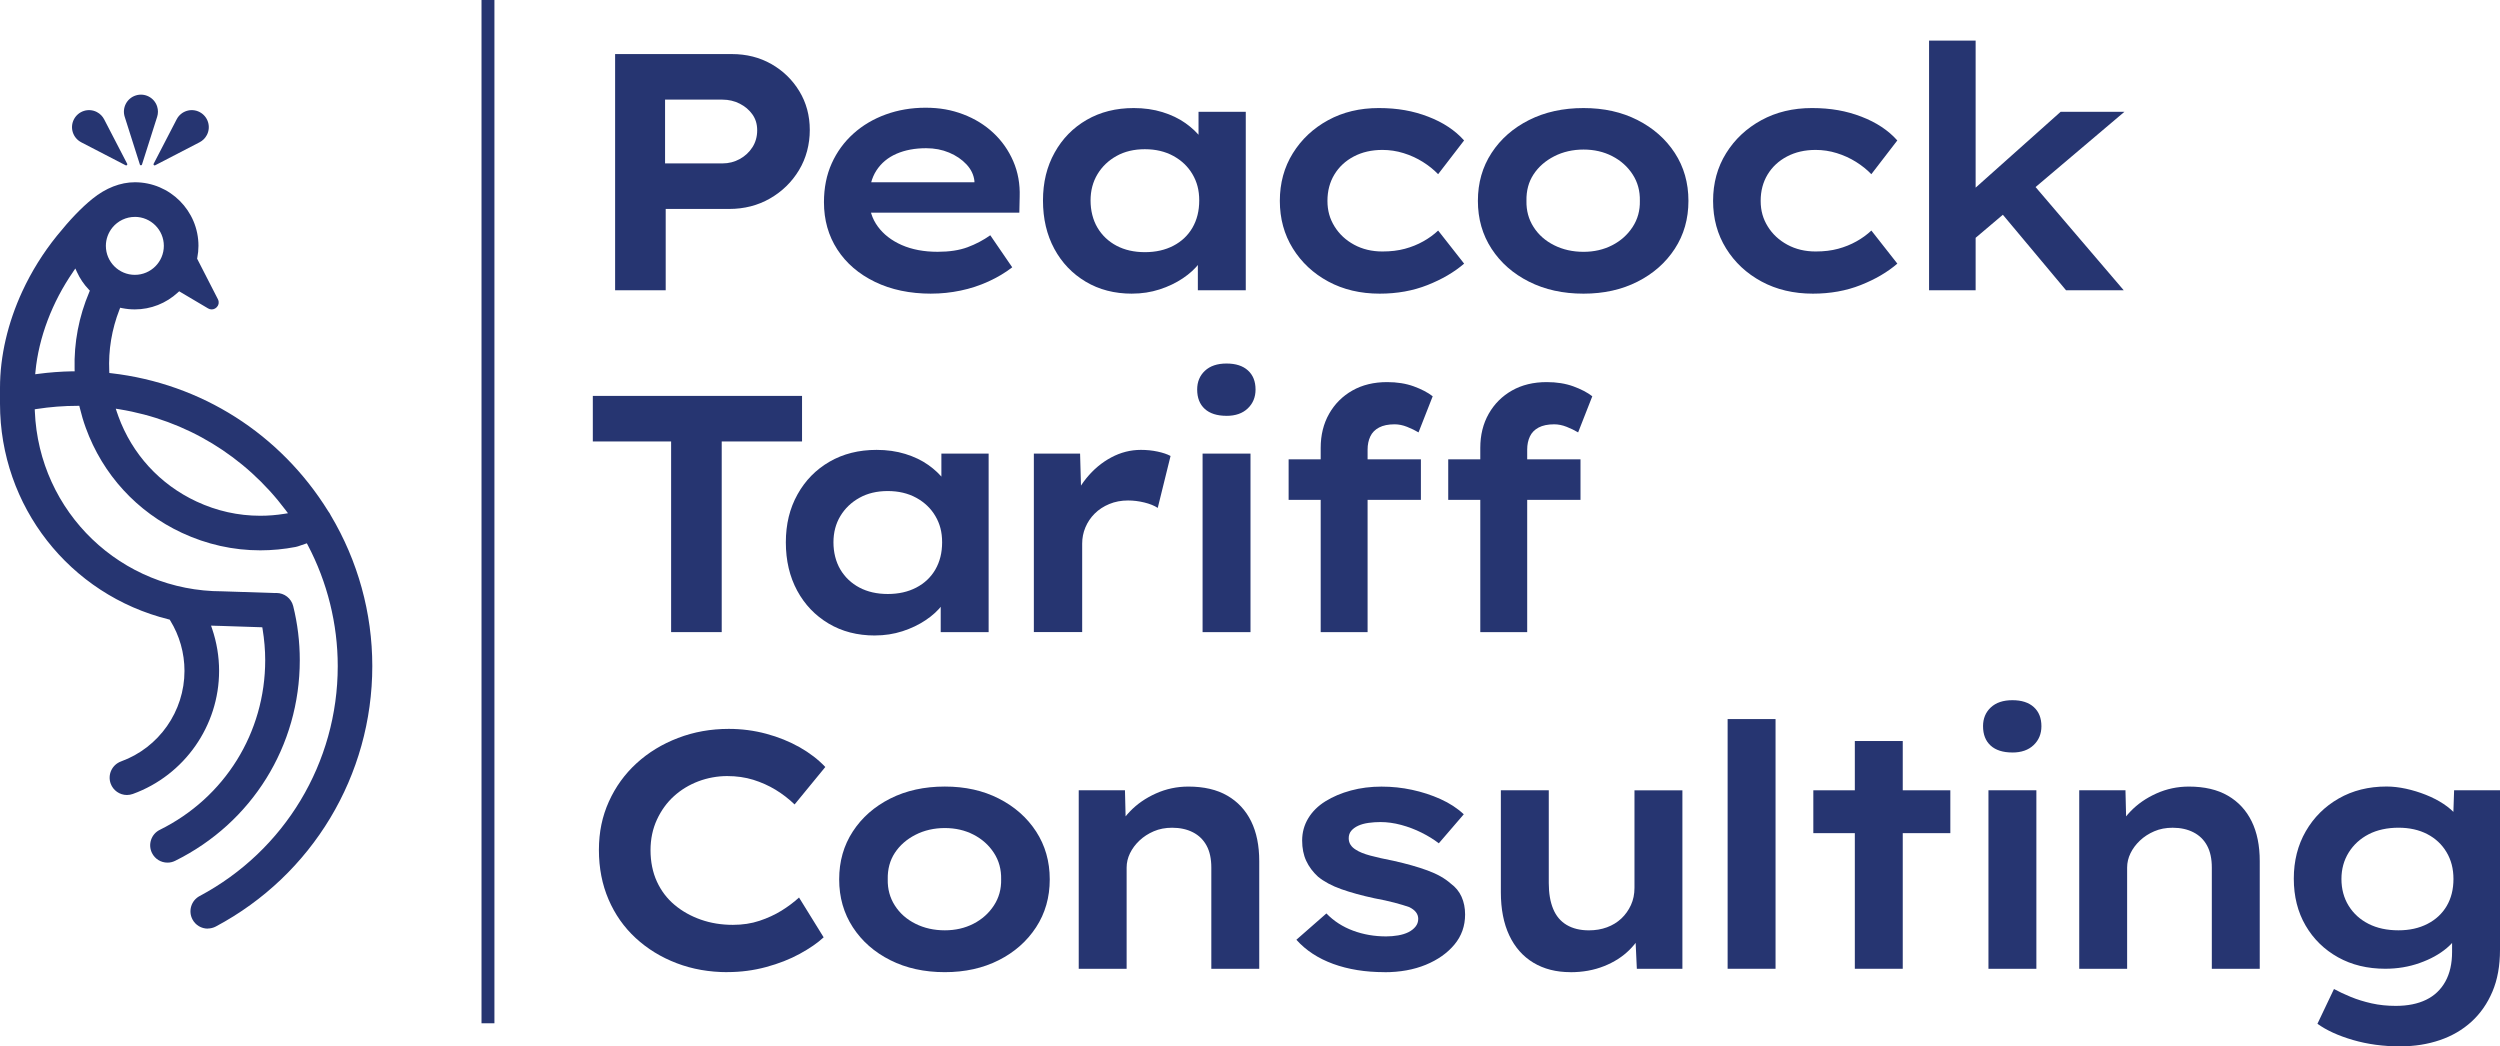
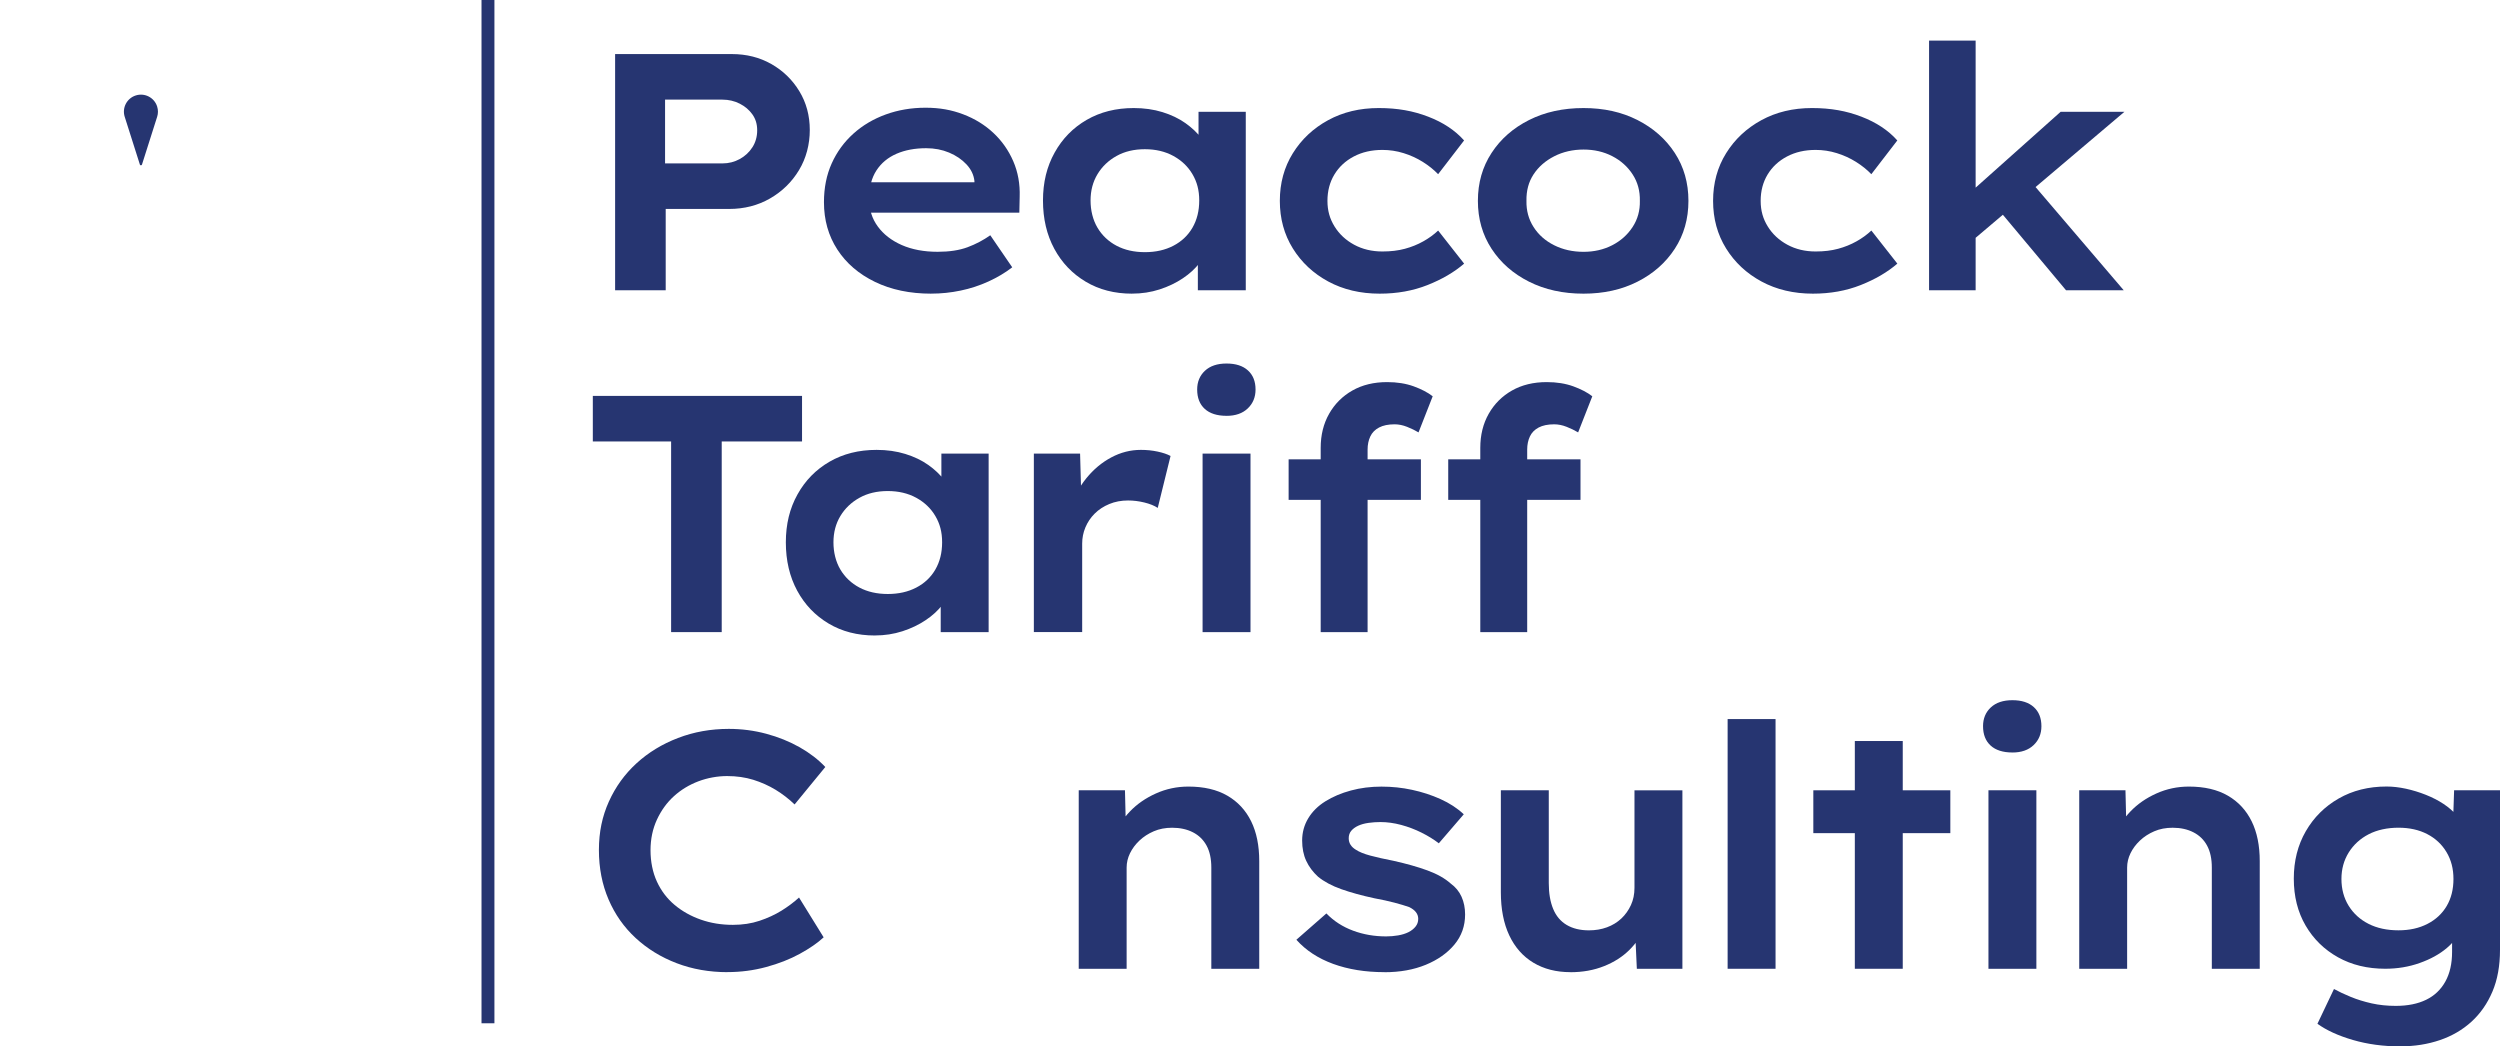
<svg xmlns="http://www.w3.org/2000/svg" id="Layer_3" version="1.1" viewBox="0 0 813.27 340.4">
  <defs>
    <style>
      .st0 {
        fill: #263571;
      }
    </style>
  </defs>
  <g id="Layer_1">
    <g>
      <path class="st0" d="M45.49,53.52c.04.11.12.2.24.24.19.06.4-.05.46-.24l4.93-15.52c.34-1.05.36-2.22,0-3.35-.92-2.91-4.04-4.53-6.95-3.6-2.91.92-4.53,4.04-3.6,6.95l4.93,15.52Z" />
-       <path class="st0" d="M49.98,53.61c.09.18.31.25.49.16l14.46-7.49c.98-.51,1.82-1.31,2.37-2.37,1.41-2.71.35-6.05-2.37-7.46-2.71-1.41-6.05-.35-7.46,2.37l-7.49,14.46c-.05.1-.06.23,0,.34Z" />
-       <path class="st0" d="M26.41,46.28l14.46,7.49c.1.05.23.06.34,0,.18-.09.25-.31.16-.49l-7.49-14.46c-.51-.98-1.31-1.82-2.37-2.37-2.71-1.41-6.05-.35-7.46,2.37-1.41,2.71-.35,6.05,2.37,7.46Z" />
-       <path class="st0" d="M67.59,302.09c-2.09,0-3.99-1.14-4.97-2.98-.71-1.33-.85-2.85-.42-4.29.44-1.44,1.41-2.62,2.74-3.33,27.71-14.76,44.93-43.42,44.93-74.79,0-13.69-3.38-27.32-9.76-39.41l-.29-.55-2.89.99c-.25.09-.5.15-.76.2-3.8.73-7.66,1.1-11.49,1.1-8.82,0-17.4-1.92-25.5-5.69-14.64-6.83-25.75-18.96-31.27-34.14-.76-2.08-1.42-4.31-1.98-6.63l-.13-.55h-.59c-4.45,0-8.91.35-13.28,1.03l-.63.1.03.64c1.32,32.84,28.11,58.57,60.98,58.57l17.09.56c.23-.01.37-.02.52-.02,2.59,0,4.83,1.75,5.46,4.27,1.42,5.72,2.14,11.64,2.14,17.59,0,27.89-15.53,52.9-40.54,65.27-.78.39-1.62.59-2.49.59-2.16,0-4.09-1.2-5.05-3.13-.67-1.35-.77-2.87-.29-4.3s1.49-2.58,2.84-3.24c21.14-10.47,34.28-31.61,34.28-55.19,0-3.3-.29-6.7-.85-10.12l-.1-.58-13.08-.43c-.75,0-1.48-.03-2.2-.06l-1.39-.05.34.99c1.51,4.45,2.28,9.07,2.28,13.73,0,17.86-11.28,33.95-28.06,40.04-.62.22-1.26.34-1.92.34-2.36,0-4.49-1.49-5.29-3.71-.51-1.41-.44-2.94.19-4.3.64-1.36,1.77-2.39,3.18-2.91,12.35-4.48,20.64-16.31,20.64-29.45,0-5.82-1.61-11.5-4.66-16.43l-.15-.25-.29-.07C22.57,193.48,0,164.63,0,131.33v-5.17c0-10.27,2.51-21.12,7.27-31.4,2.97-6.41,6.74-12.47,11.2-18,4.31-5.34,8-9.18,11.6-12.09,4.35-3.52,9.12-5.38,13.81-5.38,11.4,0,20.68,9.28,20.68,20.68,0,1.29-.13,2.61-.39,3.93l-.05.24,6.76,13.19c.51.99.18,1.81-.06,2.2-.43.7-1.18,1.13-1.96,1.13-.4,0-.79-.11-1.17-.33l-9.41-5.57-.4.37c-3.85,3.56-8.83,5.52-14.02,5.52-1.4,0-2.81-.14-4.17-.42l-.6-.12-.22.57c-2.52,6.45-3.64,13.2-3.33,20.05l.03.61.61.07c29.26,3.36,55,19.73,70.6,44.91.35.44.59.85.78,1.27,8.88,14.88,13.55,31.83,13.55,49.09,0,35.54-19.5,68-50.9,84.72-.81.43-1.73.66-2.64.66ZM38.18,134.47c.1.3.2.6.3.89,4.49,12.36,13.53,22.23,25.45,27.79,6.58,3.07,13.56,4.63,20.74,4.63,2.6,0,5.24-.21,7.83-.63l1.18-.19-.72-.96c-13.24-17.66-32.46-29.33-54.12-32.86l-1.18-.19.5,1.51ZM23.8,88.4c-6.85,9.91-11.21,21.44-12.26,32.45l-.09.9.9-.12c3.67-.49,7.44-.77,11.21-.84h.73s-.02-.74-.02-.74c-.22-8.61,1.38-17.05,4.78-25.06l.18-.44-.33-.34c-1.6-1.68-2.9-3.6-3.86-5.71l-.53-1.16-.72,1.05ZM43.87,70.56c-2.82,0-5.48,1.26-7.28,3.44-1.4,1.73-2.15,3.83-2.15,5.98,0,5.2,4.23,9.43,9.43,9.43s9.43-4.23,9.43-9.43-4.23-9.43-9.43-9.43Z" />
    </g>
    <rect class="st0" x="156.64" width="4.2" height="332.88" />
    <g>
      <path class="st0" d="M200.1,94.43V17.59h37.98c4.76,0,9.04,1.08,12.84,3.24,3.8,2.16,6.84,5.1,9.11,8.84,2.27,3.73,3.4,7.94,3.4,12.62s-1.17,9.19-3.51,13.06c-2.34,3.88-5.49,6.95-9.44,9.22-3.95,2.27-8.38,3.4-13.28,3.4h-20.64v26.45h-16.47ZM216.35,53.16h18.66c2.05,0,3.93-.48,5.65-1.43,1.72-.95,3.09-2.23,4.12-3.84,1.02-1.61,1.54-3.44,1.54-5.49s-.51-3.69-1.54-5.16c-1.03-1.46-2.4-2.63-4.12-3.51-1.72-.88-3.61-1.32-5.65-1.32h-18.66v20.75Z" />
      <path class="st0" d="M302.95,95.53c-6.95,0-13.06-1.28-18.33-3.84-5.27-2.56-9.35-6.07-12.24-10.54-2.89-4.46-4.34-9.59-4.34-15.37,0-4.68.84-8.89,2.52-12.62,1.68-3.73,4.02-6.95,7.03-9.66,3-2.71,6.51-4.79,10.54-6.26,4.02-1.46,8.34-2.2,12.95-2.2s8.47.71,12.24,2.14c3.77,1.43,7.04,3.44,9.82,6.04,2.78,2.6,4.94,5.67,6.48,9.22,1.54,3.55,2.23,7.41,2.09,11.58l-.11,5.16h-52.8l-2.53-9.88h42.48l-1.76,1.98v-2.42c-.22-1.98-1.08-3.77-2.58-5.38-1.5-1.61-3.39-2.89-5.65-3.84-2.27-.95-4.76-1.43-7.46-1.43-3.66,0-6.88.6-9.66,1.81-2.78,1.21-4.96,3.02-6.53,5.43-1.57,2.42-2.36,5.45-2.36,9.11s.93,6.55,2.8,9.11c1.87,2.56,4.46,4.57,7.79,6.04,3.33,1.46,7.23,2.2,11.69,2.2,3.8,0,7.04-.49,9.71-1.48,2.67-.99,5.14-2.29,7.41-3.9l7.14,10.43c-2.27,1.76-4.85,3.29-7.74,4.61-2.89,1.32-5.91,2.31-9.06,2.96-3.15.66-6.33.99-9.55.99Z" />
      <path class="st0" d="M368.27,95.53c-5.71,0-10.74-1.3-15.09-3.9-4.35-2.6-7.76-6.16-10.21-10.7-2.45-4.54-3.68-9.77-3.68-15.7s1.26-11.05,3.79-15.59c2.52-4.54,6-8.09,10.43-10.65,4.43-2.56,9.53-3.84,15.31-3.84,3.36,0,6.48.44,9.33,1.32,2.85.88,5.34,2.07,7.46,3.57,2.12,1.5,3.86,3.15,5.21,4.94,1.35,1.79,2.21,3.68,2.58,5.65l-3.51-.11v-14.16h15.37v58.07h-15.59v-14.82l3.29.33c-.44,1.9-1.35,3.77-2.74,5.6-1.39,1.83-3.2,3.5-5.43,4.99-2.23,1.5-4.76,2.71-7.57,3.62-2.82.91-5.8,1.37-8.95,1.37ZM372.44,82.03c3.51,0,6.6-.69,9.28-2.09,2.67-1.39,4.74-3.35,6.2-5.87,1.46-2.53,2.2-5.47,2.2-8.84s-.73-6.07-2.2-8.56c-1.46-2.49-3.53-4.46-6.2-5.93-2.67-1.46-5.76-2.2-9.28-2.2s-6.59.73-9.22,2.2c-2.64,1.47-4.7,3.44-6.2,5.93-1.5,2.49-2.25,5.34-2.25,8.56s.75,6.31,2.25,8.84c1.5,2.52,3.57,4.48,6.2,5.87,2.63,1.39,5.71,2.09,9.22,2.09Z" />
      <path class="st0" d="M448.84,95.53c-6.29,0-11.87-1.32-16.74-3.95-4.87-2.63-8.71-6.22-11.53-10.76-2.82-4.54-4.23-9.7-4.23-15.48s1.41-10.94,4.23-15.48c2.82-4.54,6.64-8.12,11.47-10.76,4.83-2.64,10.32-3.95,16.47-3.95s11.21.93,16.08,2.8c4.87,1.87,8.76,4.45,11.69,7.74l-8.45,10.98c-1.39-1.46-3.06-2.8-4.99-4.01-1.94-1.21-4.02-2.16-6.26-2.85-2.23-.69-4.52-1.04-6.86-1.04-3.51,0-6.62.71-9.33,2.14-2.71,1.43-4.81,3.39-6.31,5.87-1.5,2.49-2.25,5.34-2.25,8.56s.77,5.85,2.31,8.34c1.54,2.49,3.66,4.46,6.37,5.93,2.71,1.47,5.78,2.2,9.22,2.2,2.71,0,5.14-.29,7.3-.88,2.16-.58,4.15-1.39,5.98-2.42,1.83-1.02,3.44-2.2,4.83-3.51l8.45,10.76c-3.22,2.78-7.19,5.1-11.91,6.97-4.72,1.87-9.9,2.8-15.53,2.8Z" />
      <path class="st0" d="M515.13,95.53c-6.66,0-12.57-1.3-17.73-3.9-5.16-2.6-9.22-6.16-12.18-10.7-2.96-4.54-4.45-9.73-4.45-15.59s1.48-11.05,4.45-15.59c2.96-4.54,7.03-8.1,12.18-10.7,5.16-2.6,11.07-3.9,17.73-3.9s12.44,1.3,17.56,3.9c5.12,2.6,9.17,6.17,12.13,10.7,2.96,4.54,4.44,9.73,4.44,15.59s-1.48,11.05-4.44,15.59c-2.96,4.54-7.01,8.11-12.13,10.7-5.12,2.6-10.98,3.9-17.56,3.9ZM515.13,81.92c3.44,0,6.55-.71,9.33-2.14,2.78-1.43,4.99-3.4,6.64-5.93,1.65-2.52,2.43-5.36,2.36-8.51.07-3.22-.71-6.09-2.36-8.62-1.65-2.53-3.86-4.5-6.64-5.93-2.78-1.43-5.89-2.14-9.33-2.14s-6.7.73-9.55,2.2c-2.85,1.46-5.09,3.42-6.7,5.87-1.61,2.45-2.38,5.32-2.31,8.62-.07,3.15.69,5.98,2.31,8.51,1.61,2.53,3.84,4.5,6.7,5.93,2.85,1.43,6.04,2.14,9.55,2.14Z" />
      <path class="st0" d="M589.78,95.53c-6.29,0-11.87-1.32-16.74-3.95-4.87-2.63-8.71-6.22-11.53-10.76-2.82-4.54-4.23-9.7-4.23-15.48s1.41-10.94,4.23-15.48c2.82-4.54,6.64-8.12,11.47-10.76,4.83-2.64,10.32-3.95,16.46-3.95s11.21.93,16.08,2.8c4.87,1.87,8.76,4.45,11.69,7.74l-8.45,10.98c-1.39-1.46-3.06-2.8-4.99-4.01-1.94-1.21-4.02-2.16-6.26-2.85-2.23-.69-4.52-1.04-6.86-1.04-3.51,0-6.62.71-9.33,2.14-2.71,1.43-4.81,3.39-6.31,5.87-1.5,2.49-2.25,5.34-2.25,8.56s.77,5.85,2.31,8.34c1.54,2.49,3.66,4.46,6.37,5.93,2.71,1.47,5.78,2.2,9.22,2.2,2.71,0,5.14-.29,7.3-.88,2.16-.58,4.15-1.39,5.98-2.42,1.83-1.02,3.44-2.2,4.83-3.51l8.45,10.76c-3.22,2.78-7.19,5.1-11.91,6.97-4.72,1.87-9.9,2.8-15.53,2.8Z" />
      <path class="st0" d="M627.54,94.43V13.2h15.15v81.23h-15.15ZM641.58,78.3l-3.84-12.84,32.6-29.09h20.75l-49.51,41.93ZM672.1,94.43l-24.15-28.87,10.76-8.78,32.16,37.65h-18.77Z" />
    </g>
    <g>
      <path class="st0" d="M218.32,205.63v-62.02h-25.47v-14.82h68.06v14.82h-26.13v62.02h-16.47Z" />
      <path class="st0" d="M284.62,206.73c-5.71,0-10.74-1.3-15.09-3.9-4.35-2.6-7.76-6.16-10.21-10.7-2.45-4.54-3.68-9.77-3.68-15.7s1.26-11.05,3.79-15.59c2.52-4.54,6-8.09,10.43-10.65,4.43-2.56,9.53-3.84,15.31-3.84,3.36,0,6.48.44,9.33,1.32,2.85.88,5.34,2.07,7.46,3.57,2.12,1.5,3.86,3.15,5.21,4.94,1.35,1.79,2.21,3.68,2.58,5.65l-3.51-.11v-14.16h15.37v58.07h-15.59v-14.82l3.29.33c-.44,1.9-1.35,3.77-2.74,5.6-1.39,1.83-3.2,3.5-5.43,4.99-2.23,1.5-4.76,2.71-7.57,3.62-2.82.91-5.8,1.37-8.95,1.37ZM288.8,193.23c3.51,0,6.6-.69,9.28-2.09,2.67-1.39,4.74-3.35,6.2-5.87,1.46-2.53,2.2-5.47,2.2-8.84s-.73-6.07-2.2-8.56c-1.46-2.49-3.53-4.46-6.2-5.93-2.67-1.46-5.76-2.2-9.28-2.2s-6.59.73-9.22,2.2c-2.64,1.47-4.7,3.44-6.2,5.93-1.5,2.49-2.25,5.34-2.25,8.56s.75,6.31,2.25,8.84c1.5,2.52,3.57,4.48,6.2,5.87,2.63,1.39,5.71,2.09,9.22,2.09Z" />
      <path class="st0" d="M336.32,205.63v-58.07h15.04l.55,19.76-3.51-2.31c1.02-3.44,2.69-6.59,5-9.44,2.31-2.85,4.99-5.1,8.07-6.75,3.07-1.65,6.29-2.47,9.66-2.47,1.9,0,3.71.18,5.43.55,1.72.37,3.13.84,4.23,1.43l-4.17,16.9c-1.1-.73-2.54-1.32-4.34-1.76-1.79-.44-3.57-.66-5.32-.66-2.2,0-4.23.38-6.09,1.15s-3.46,1.81-4.77,3.13c-1.32,1.32-2.32,2.82-3.02,4.5-.7,1.68-1.04,3.44-1.04,5.27v28.76h-15.7Z" />
      <path class="st0" d="M399,135.27c-3.07,0-5.43-.75-7.08-2.25-1.65-1.5-2.47-3.6-2.47-6.31,0-2.49.84-4.52,2.52-6.09,1.68-1.57,4.02-2.36,7.03-2.36s5.32.75,6.97,2.25c1.65,1.5,2.47,3.57,2.47,6.2,0,2.49-.84,4.54-2.53,6.15-1.68,1.61-3.99,2.42-6.92,2.42ZM391.21,205.63v-58.07h15.59v58.07h-15.59Z" />
      <path class="st0" d="M419.2,162.6v-13.17h43.03v13.17h-43.03ZM429.63,205.63v-59.93c0-4.17.91-7.87,2.74-11.09,1.83-3.22,4.35-5.74,7.57-7.57,3.22-1.83,6.99-2.74,11.31-2.74,3.22,0,6.09.46,8.62,1.37,2.52.92,4.59,1.99,6.2,3.24l-4.61,11.75c-1.1-.66-2.34-1.26-3.73-1.81-1.39-.55-2.74-.82-4.06-.82-2.05,0-3.73.35-5.05,1.04-1.32.7-2.27,1.67-2.85,2.91-.59,1.25-.88,2.67-.88,4.28v59.38h-15.26Z" />
      <path class="st0" d="M471.12,162.6v-13.17h43.03v13.17h-43.03ZM481.55,205.63v-59.93c0-4.17.91-7.87,2.74-11.09,1.83-3.22,4.35-5.74,7.57-7.57,3.22-1.83,6.99-2.74,11.31-2.74,3.22,0,6.09.46,8.62,1.37,2.52.92,4.59,1.99,6.2,3.24l-4.61,11.75c-1.1-.66-2.34-1.26-3.73-1.81-1.39-.55-2.74-.82-4.06-.82-2.05,0-3.73.35-5.05,1.04-1.32.7-2.27,1.67-2.85,2.91-.59,1.25-.88,2.67-.88,4.28v59.38h-15.26Z" />
    </g>
    <g>
      <path class="st0" d="M236.66,316.25c-5.93,0-11.44-.97-16.52-2.91-5.09-1.94-9.53-4.67-13.34-8.18-3.81-3.51-6.75-7.7-8.84-12.57-2.09-4.87-3.13-10.23-3.13-16.08s1.08-10.96,3.24-15.75c2.16-4.79,5.16-8.95,9-12.46,3.84-3.51,8.34-6.26,13.5-8.23,5.16-1.98,10.67-2.96,16.52-2.96,4.17,0,8.23.53,12.18,1.59,3.95,1.06,7.57,2.53,10.87,4.39,3.29,1.87,6.07,4.01,8.34,6.42l-9.99,12.18c-1.9-1.83-3.97-3.42-6.2-4.78-2.23-1.35-4.65-2.43-7.24-3.24-2.6-.8-5.43-1.21-8.51-1.21s-6.33.57-9.33,1.7c-3,1.14-5.65,2.74-7.96,4.83-2.31,2.09-4.15,4.63-5.54,7.63-1.39,3-2.09,6.33-2.09,9.99s.7,7.21,2.09,10.21c1.39,3,3.31,5.53,5.76,7.57,2.45,2.05,5.29,3.64,8.51,4.77,3.22,1.14,6.7,1.7,10.43,1.7,3.15,0,6.04-.44,8.67-1.32,2.64-.88,5.01-1.98,7.14-3.29,2.12-1.32,4.02-2.74,5.71-4.28l8.01,12.95c-1.98,1.83-4.57,3.62-7.79,5.38-3.22,1.76-6.86,3.18-10.92,4.28-4.06,1.1-8.25,1.65-12.57,1.65Z" />
-       <path class="st0" d="M307.35,316.25c-6.66,0-12.57-1.3-17.73-3.9-5.16-2.6-9.22-6.16-12.18-10.7-2.96-4.54-4.45-9.73-4.45-15.59s1.48-11.05,4.45-15.59c2.96-4.54,7.03-8.1,12.18-10.7,5.16-2.6,11.07-3.9,17.73-3.9s12.44,1.3,17.56,3.9c5.12,2.6,9.17,6.17,12.13,10.7,2.96,4.54,4.45,9.73,4.45,15.59s-1.48,11.05-4.45,15.59c-2.96,4.54-7.01,8.11-12.13,10.7-5.12,2.6-10.98,3.9-17.56,3.9ZM307.35,302.64c3.44,0,6.55-.71,9.33-2.14,2.78-1.43,4.99-3.4,6.64-5.93,1.65-2.52,2.43-5.36,2.36-8.51.07-3.22-.71-6.09-2.36-8.62-1.65-2.53-3.86-4.5-6.64-5.93-2.78-1.43-5.89-2.14-9.33-2.14s-6.7.73-9.55,2.2c-2.85,1.46-5.09,3.42-6.7,5.87-1.61,2.45-2.38,5.32-2.31,8.62-.07,3.15.69,5.98,2.31,8.51,1.61,2.53,3.84,4.5,6.7,5.93,2.85,1.43,6.04,2.14,9.55,2.14Z" />
      <path class="st0" d="M350.92,315.15v-58.07h15.04l.33,13.61-3.73,1.1c1.02-2.78,2.69-5.38,4.99-7.79,2.31-2.42,5.12-4.37,8.45-5.87,3.33-1.5,6.86-2.25,10.59-2.25,5.05,0,9.28.99,12.68,2.96s5.98,4.76,7.74,8.34c1.76,3.59,2.63,7.9,2.63,12.95v35.02h-15.59v-32.93c0-2.85-.51-5.23-1.54-7.13-1.03-1.9-2.51-3.35-4.45-4.34-1.94-.99-4.19-1.48-6.75-1.48-2.2,0-4.19.38-5.98,1.15-1.79.77-3.35,1.78-4.66,3.02-1.32,1.25-2.34,2.62-3.07,4.12-.73,1.5-1.1,3.06-1.1,4.66v32.93h-15.59Z" />
      <path class="st0" d="M450.37,316.25c-6.22,0-11.78-.9-16.69-2.69-4.9-1.79-8.89-4.41-11.96-7.85l9.77-8.56c2.41,2.49,5.3,4.35,8.67,5.6,3.36,1.25,6.95,1.87,10.76,1.87,1.32,0,2.62-.11,3.9-.33,1.28-.22,2.4-.57,3.35-1.04.95-.48,1.72-1.08,2.31-1.81.59-.73.88-1.57.88-2.53,0-1.61-.99-2.89-2.96-3.84-1.25-.44-2.84-.91-4.78-1.43-1.94-.51-4.12-.99-6.53-1.43-4.1-.88-7.68-1.87-10.76-2.96s-5.6-2.45-7.57-4.06c-1.68-1.54-2.96-3.26-3.84-5.16-.88-1.9-1.32-4.1-1.32-6.59,0-2.63.66-5.05,1.98-7.24s3.18-4.04,5.6-5.54c2.41-1.5,5.18-2.67,8.29-3.51,3.11-.84,6.42-1.26,9.93-1.26s6.68.35,9.93,1.04c3.26.7,6.35,1.7,9.28,3.02,2.93,1.32,5.45,2.96,7.57,4.94l-8.12,9.44c-1.61-1.24-3.48-2.4-5.6-3.46-2.12-1.06-4.34-1.9-6.64-2.52-2.31-.62-4.56-.93-6.75-.93-1.32,0-2.62.09-3.9.27-1.28.18-2.4.49-3.35.93-.95.44-1.7.99-2.25,1.65-.55.66-.82,1.46-.82,2.41,0,.81.2,1.52.6,2.14.4.62.97,1.15,1.7,1.59,1.1.73,2.67,1.37,4.72,1.92,2.05.55,4.57,1.12,7.57,1.7,4.24.95,7.92,1.99,11.03,3.13,3.11,1.14,5.62,2.54,7.52,4.23,1.61,1.17,2.8,2.62,3.57,4.34.77,1.72,1.15,3.64,1.15,5.76,0,3.73-1.15,6.99-3.46,9.77-2.31,2.78-5.42,4.98-9.33,6.59-3.92,1.61-8.4,2.42-13.45,2.42Z" />
      <path class="st0" d="M510.85,316.25c-4.61,0-8.62-1.03-12.02-3.07-3.4-2.05-6.02-5.01-7.85-8.89-1.83-3.88-2.74-8.56-2.74-14.05v-33.15h15.59v30.19c0,3.29.47,6.09,1.43,8.4.95,2.31,2.42,4.04,4.39,5.21,1.98,1.17,4.39,1.76,7.24,1.76,2.12,0,4.08-.33,5.87-.99,1.79-.66,3.35-1.61,4.67-2.85,1.32-1.24,2.36-2.71,3.13-4.39.77-1.68,1.15-3.55,1.15-5.6v-31.72h15.59v58.07h-14.82l-.55-11.96,2.85-1.32c-.88,2.49-2.43,4.85-4.67,7.08-2.23,2.23-4.99,4.01-8.29,5.32-3.29,1.32-6.95,1.98-10.98,1.98Z" />
      <path class="st0" d="M562.01,315.15v-81.23h15.59v81.23h-15.59Z" />
      <path class="st0" d="M589.89,271.03v-13.94h44.57v13.94h-44.57ZM603.39,315.15v-74.09h15.59v74.09h-15.59Z" />
      <path class="st0" d="M654.65,244.79c-3.07,0-5.43-.75-7.08-2.25-1.65-1.5-2.47-3.6-2.47-6.31,0-2.49.84-4.52,2.52-6.09,1.68-1.57,4.02-2.36,7.03-2.36s5.32.75,6.97,2.25c1.65,1.5,2.47,3.57,2.47,6.2,0,2.49-.84,4.54-2.53,6.15-1.68,1.61-3.99,2.42-6.92,2.42ZM646.86,315.15v-58.07h15.59v58.07h-15.59Z" />
      <path class="st0" d="M676.39,315.15v-58.07h15.04l.33,13.61-3.73,1.1c1.02-2.78,2.69-5.38,4.99-7.79,2.31-2.42,5.12-4.37,8.45-5.87,3.33-1.5,6.86-2.25,10.59-2.25,5.05,0,9.28.99,12.68,2.96s5.98,4.76,7.74,8.34c1.76,3.59,2.63,7.9,2.63,12.95v35.02h-15.59v-32.93c0-2.85-.51-5.23-1.54-7.13-1.02-1.9-2.51-3.35-4.45-4.34-1.94-.99-4.19-1.48-6.75-1.48-2.2,0-4.19.38-5.98,1.15-1.79.77-3.35,1.78-4.66,3.02-1.32,1.25-2.34,2.62-3.07,4.12-.73,1.5-1.1,3.06-1.1,4.66v32.93h-15.59Z" />
      <path class="st0" d="M780.89,340.4c-5.56,0-10.72-.7-15.48-2.09-4.76-1.39-8.6-3.15-11.53-5.27l5.38-11.31c1.61.88,3.44,1.74,5.49,2.58,2.05.84,4.3,1.54,6.75,2.09,2.45.55,5.07.82,7.85.82,3.88,0,7.17-.66,9.88-1.98,2.71-1.32,4.79-3.29,6.26-5.93,1.46-2.63,2.19-5.85,2.19-9.66v-8.34l2.64.55c-.51,2.34-1.96,4.52-4.34,6.53-2.38,2.01-5.32,3.64-8.84,4.88-3.51,1.25-7.24,1.87-11.2,1.87-5.78,0-10.91-1.24-15.37-3.73-4.46-2.49-7.98-5.93-10.54-10.32-2.56-4.39-3.84-9.48-3.84-15.26s1.3-10.92,3.9-15.42c2.6-4.5,6.16-8.05,10.7-10.65,4.54-2.6,9.73-3.9,15.59-3.9,1.98,0,4.06.24,6.26.71,2.2.48,4.35,1.14,6.48,1.98,2.12.84,4.04,1.83,5.76,2.96,1.72,1.14,3.15,2.38,4.28,3.73,1.13,1.36,1.77,2.76,1.92,4.23l-3.18.88.44-13.28h14.93v51.92c0,5.2-.82,9.73-2.47,13.61-1.65,3.88-3.92,7.13-6.81,9.77-2.89,2.63-6.31,4.63-10.26,5.98-3.95,1.35-8.23,2.03-12.84,2.03ZM780.23,302.64c3.59,0,6.73-.69,9.44-2.09,2.71-1.39,4.79-3.33,6.26-5.82,1.46-2.49,2.2-5.41,2.2-8.78s-.75-6.2-2.25-8.73c-1.5-2.52-3.59-4.48-6.26-5.87-2.67-1.39-5.8-2.09-9.38-2.09s-6.97.71-9.71,2.14c-2.75,1.43-4.9,3.4-6.48,5.93-1.57,2.53-2.36,5.4-2.36,8.62s.78,6.2,2.36,8.73c1.57,2.53,3.73,4.48,6.48,5.87,2.74,1.39,5.98,2.09,9.71,2.09Z" />
    </g>
  </g>
</svg>